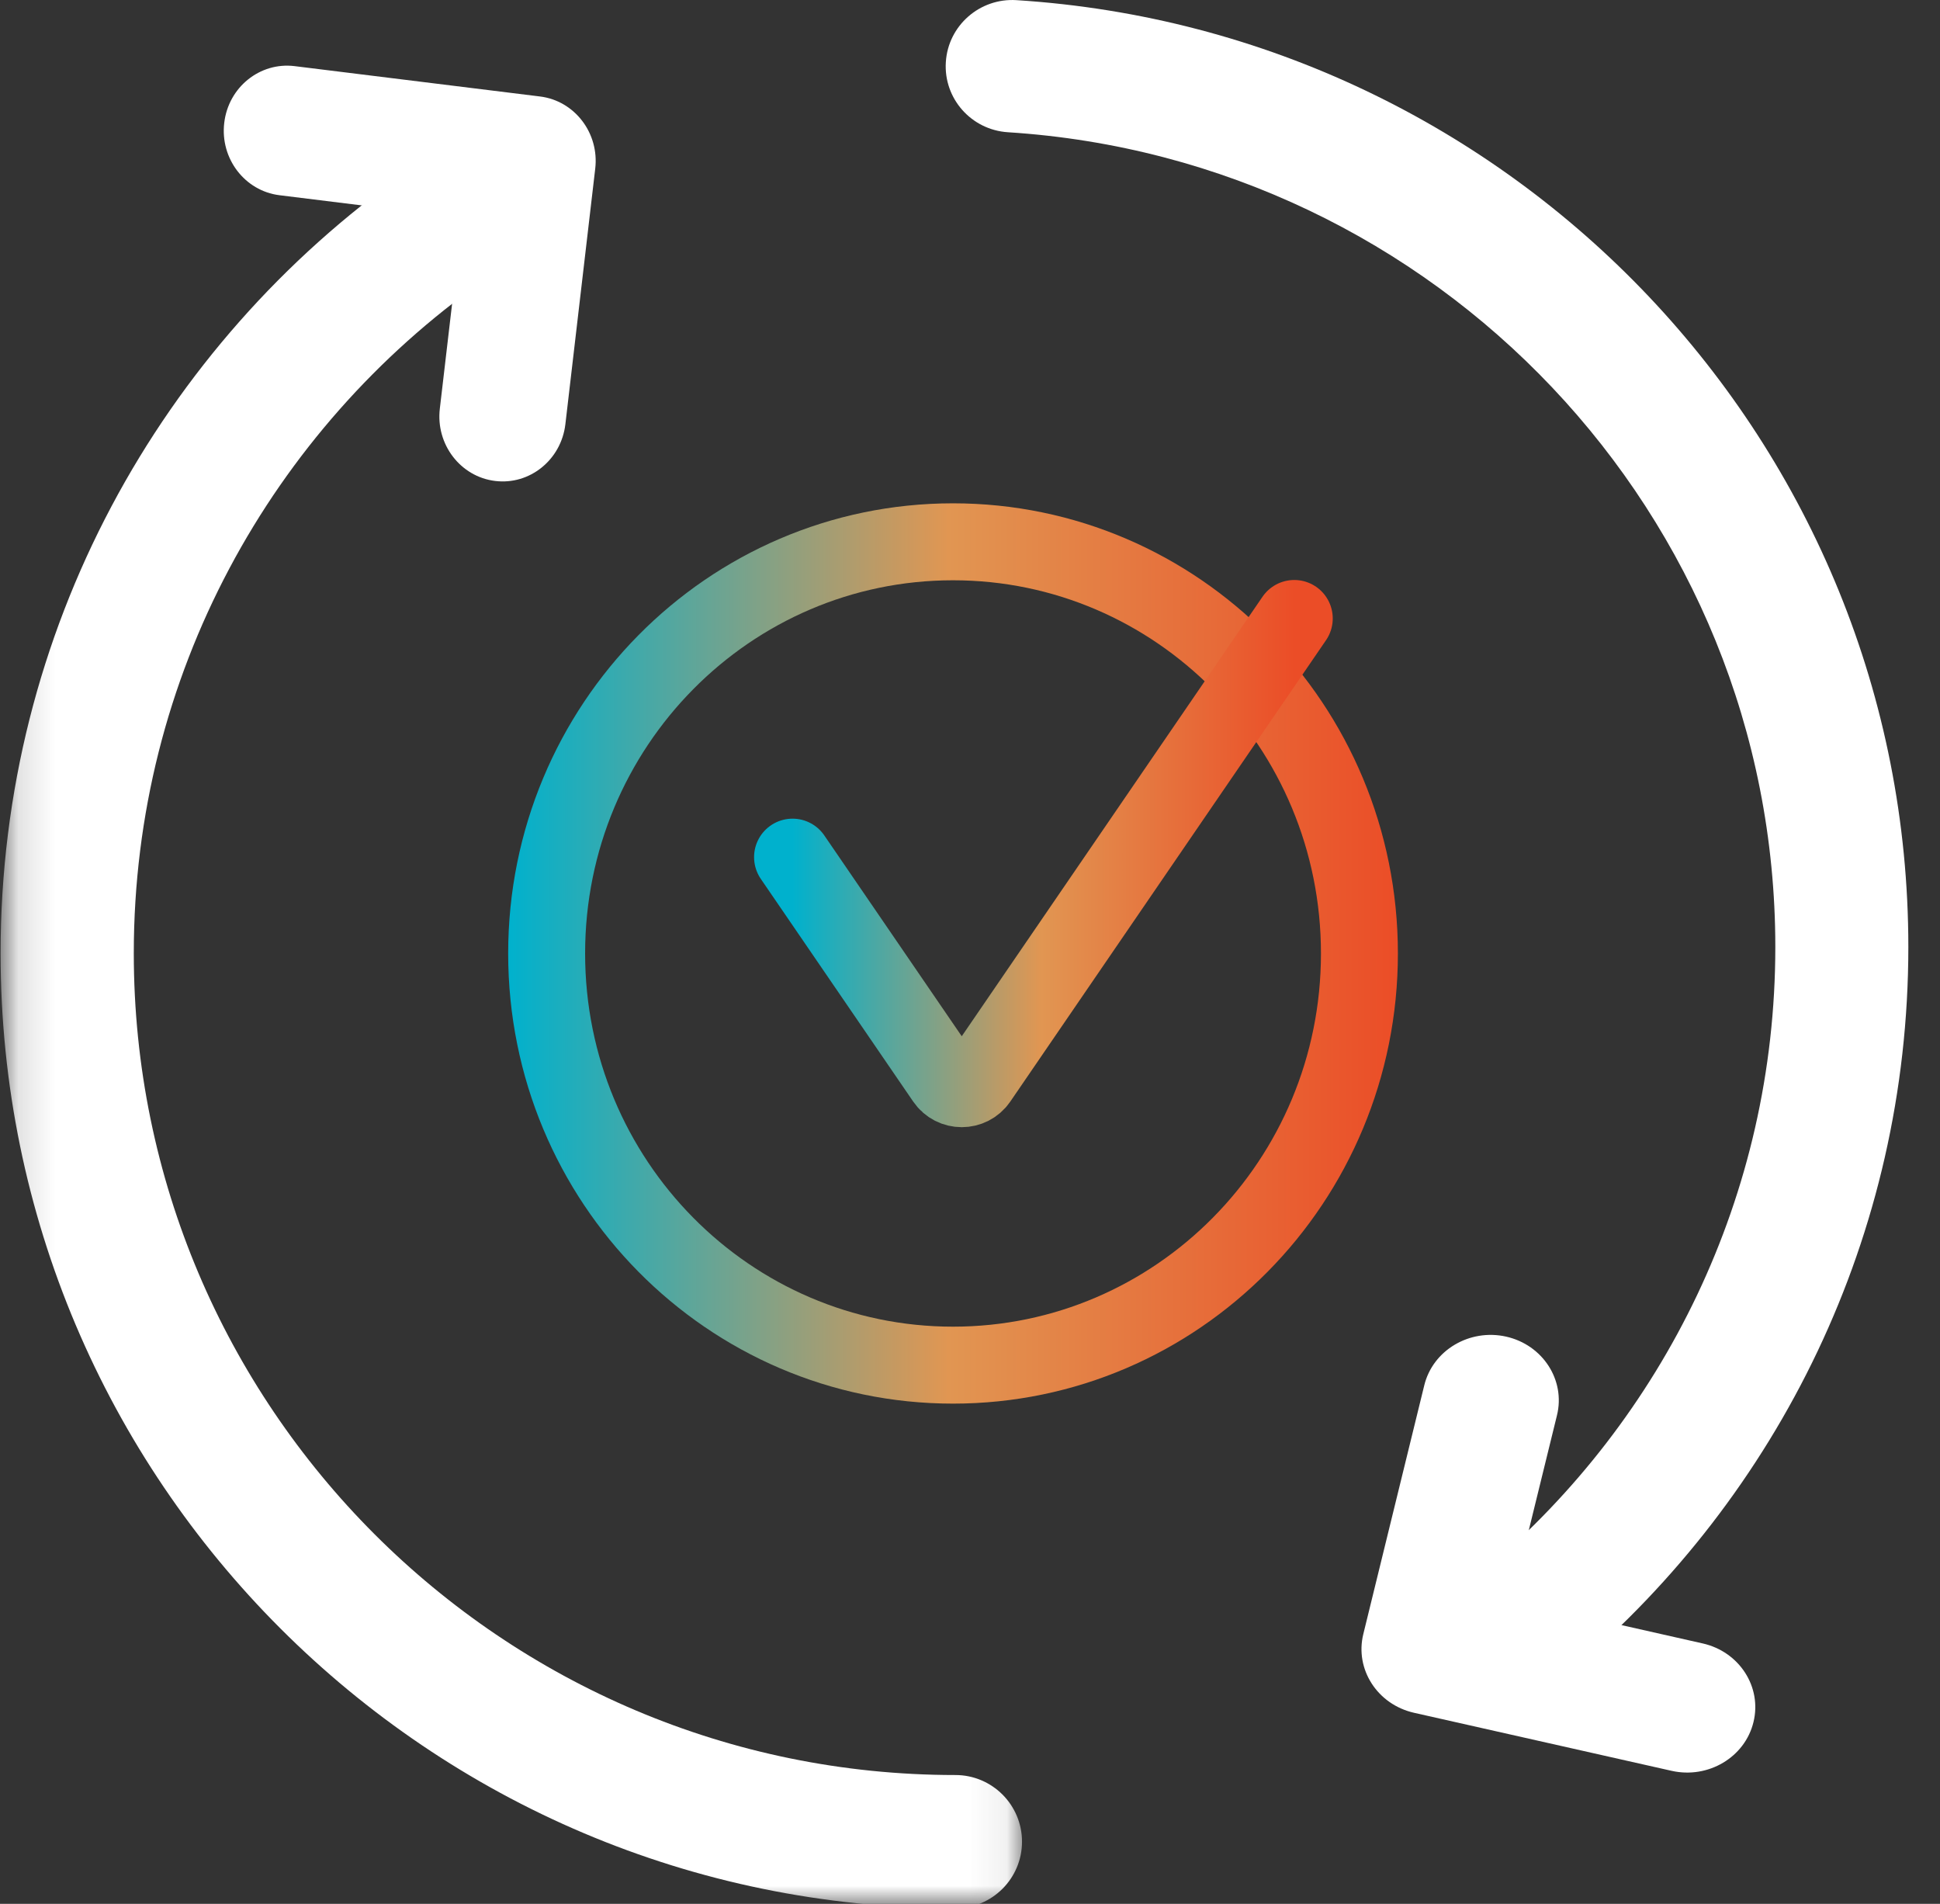
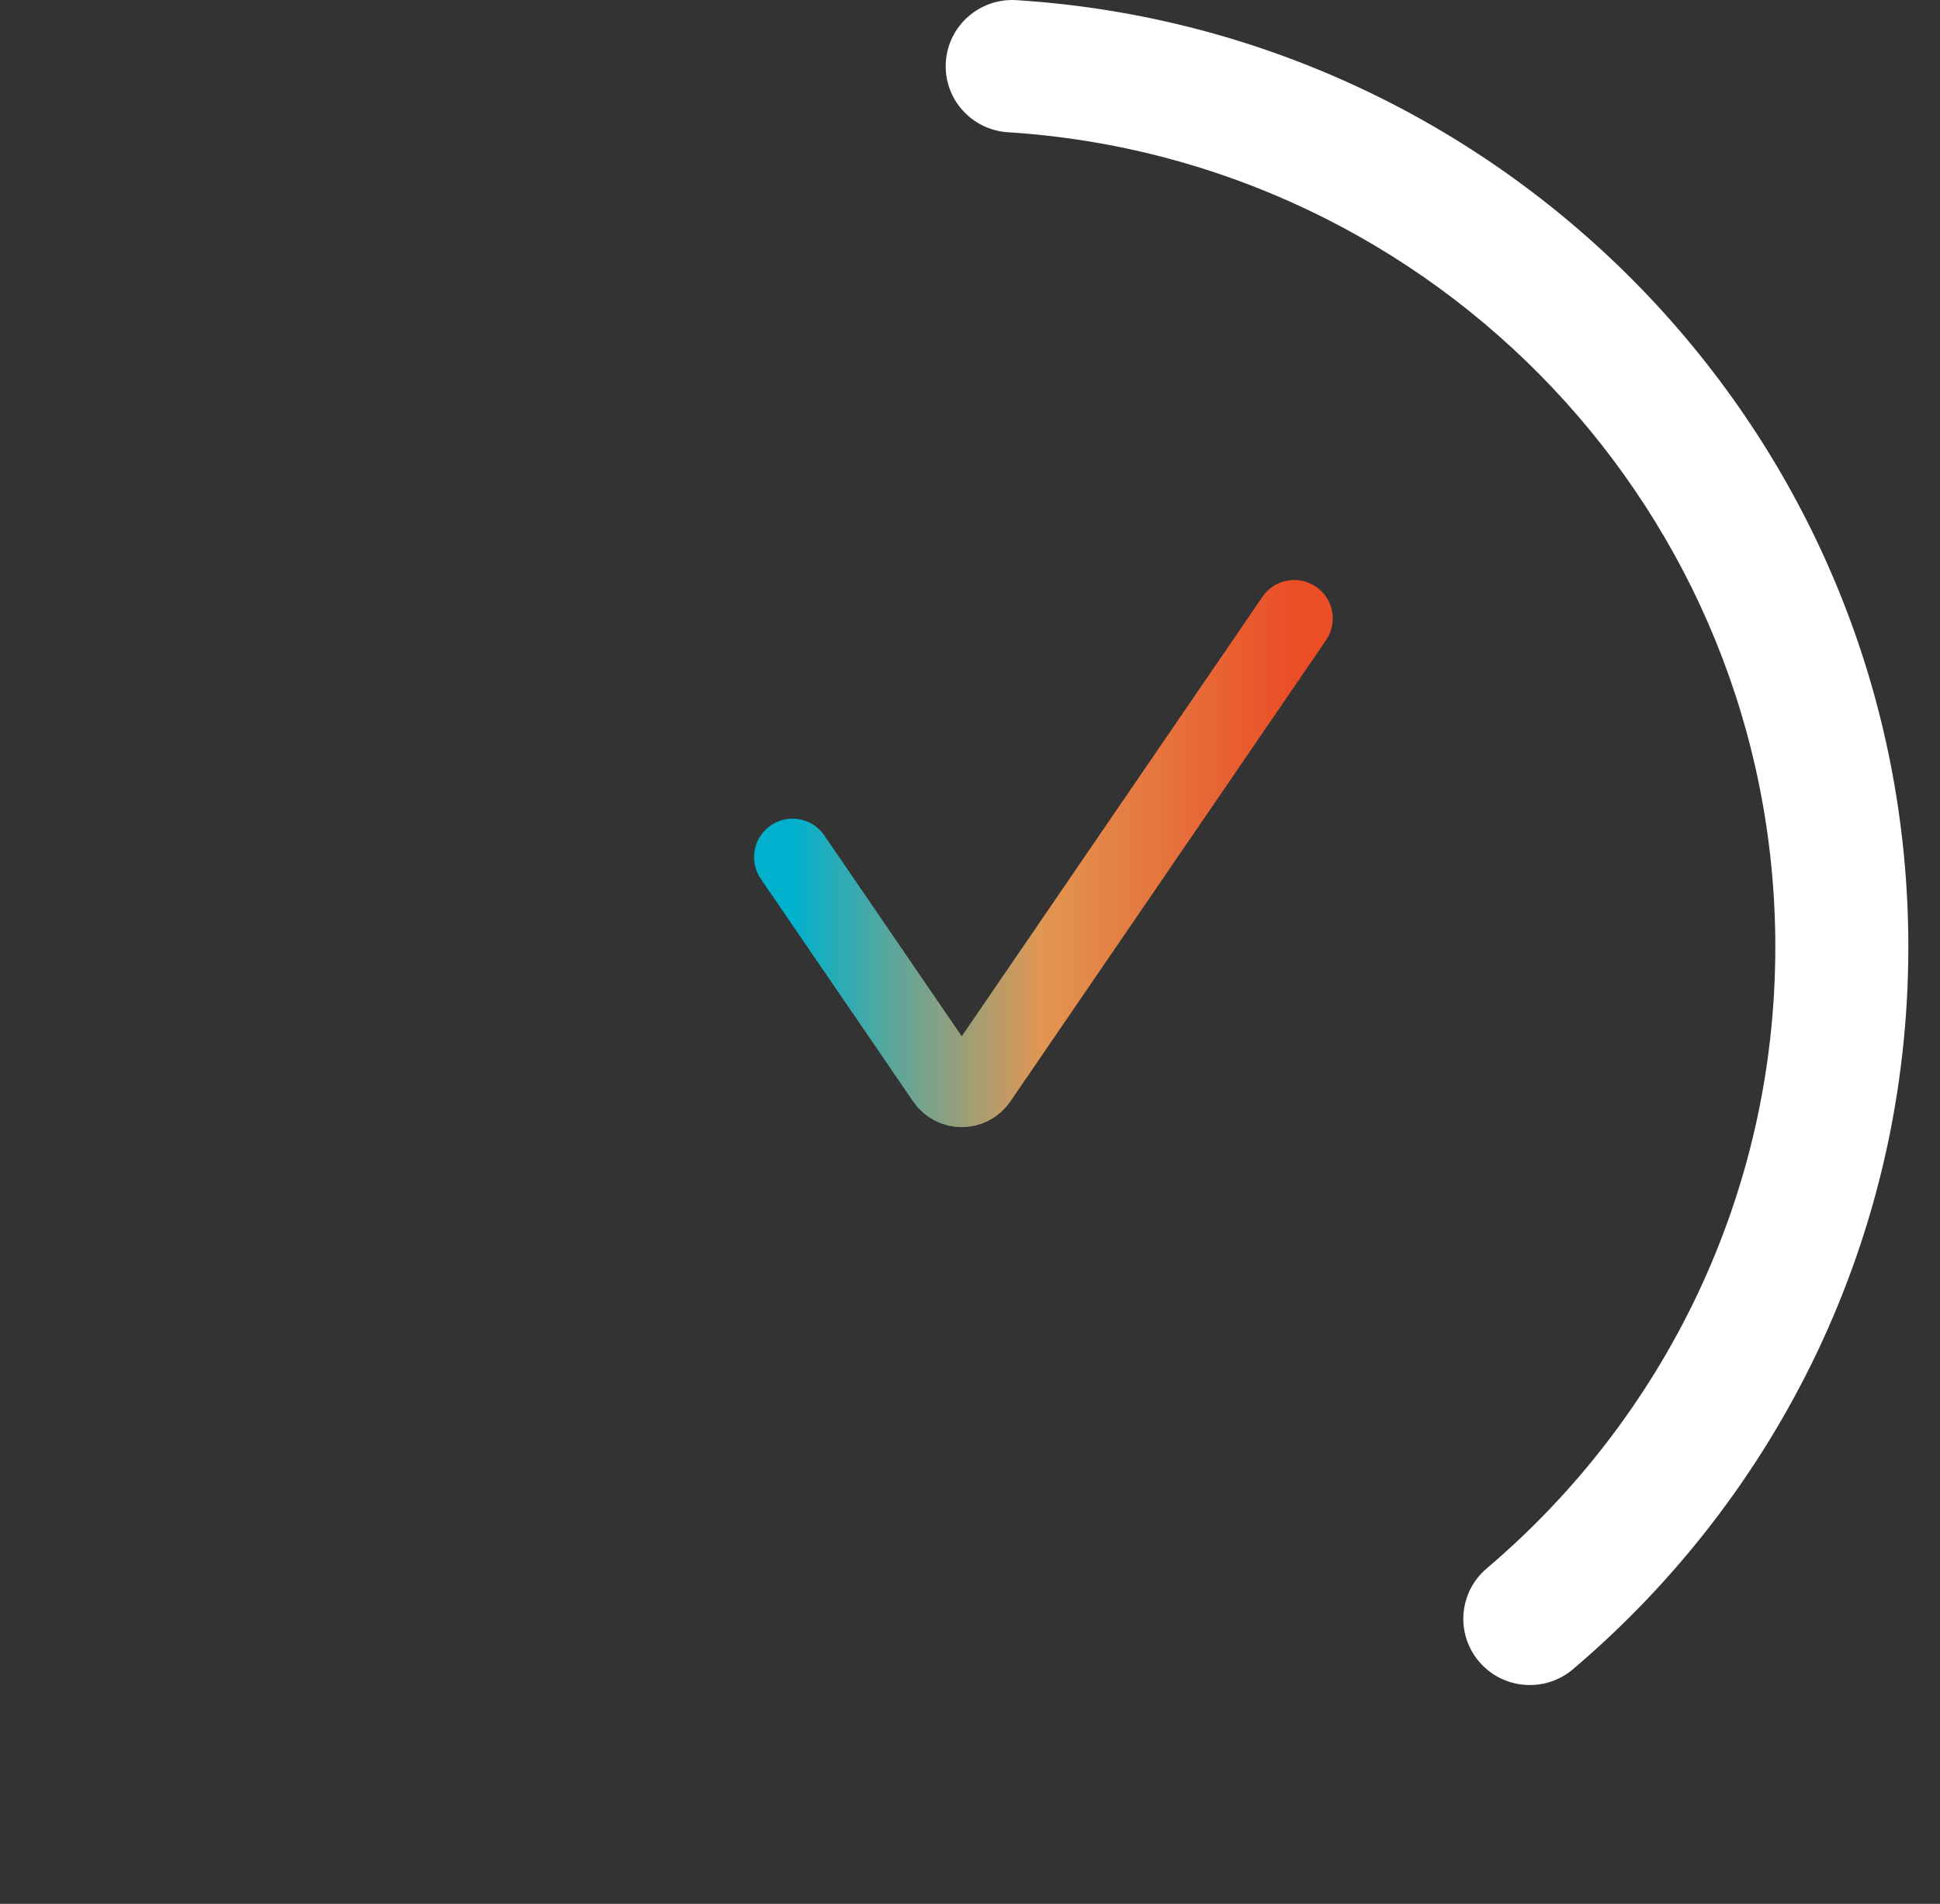
<svg xmlns="http://www.w3.org/2000/svg" width="53" height="52" viewBox="0 0 53 52" fill="none">
  <rect x="0" y="0" width="53" height="52" fill="#333333" stroke="none" />
  <mask id="mask0_2641_18662" style="mask-type:luminance" maskUnits="userSpaceOnUse" x="0" y="4" width="28" height="48">
    <path d="M0.137 4.191H27.928V52H0.137V4.191Z" fill="white" />
  </mask>
  <g mask="url(#mask0_2641_18662)">
-     <path fill-rule="evenodd" clip-rule="evenodd" d="M26.101 48.481C27.106 48.481 27.921 49.297 27.921 50.301C27.921 51.306 27.106 52.121 26.101 52.121C11.704 52.121 0.016 40.432 0.016 26.036C0.016 17.217 4.4 9.416 11.104 4.694C11.928 4.116 13.063 4.313 13.641 5.133C14.22 5.956 14.022 7.092 13.202 7.669C7.429 11.734 3.655 18.448 3.655 26.036C3.655 38.423 13.713 48.481 26.101 48.481Z" fill="white" />
-   </g>
+     </g>
  <path fill-rule="evenodd" clip-rule="evenodd" d="M27.538 3.612C26.535 3.549 25.775 2.689 25.84 1.694C25.903 0.698 26.768 -0.059 27.768 0.004C41.361 0.864 52.135 12.122 52.135 25.864C52.135 33.762 48.578 40.836 42.972 45.592C42.209 46.239 41.061 46.147 40.412 45.388C39.76 44.628 39.852 43.488 40.615 42.839C45.438 38.749 48.501 32.66 48.501 25.864C48.501 14.04 39.232 4.355 27.538 3.612Z" fill="white" />
-   <path fill-rule="evenodd" clip-rule="evenodd" d="M46.518 44.887C47.519 45.113 48.14 46.075 47.904 47.036C47.671 47.996 46.667 48.592 45.666 48.366L38.631 46.781C37.63 46.555 37.009 45.592 37.245 44.632L38.91 37.839C39.143 36.879 40.147 36.283 41.148 36.507C42.149 36.733 42.772 37.696 42.536 38.656L41.296 43.709L46.518 44.887Z" fill="white" />
-   <path fill-rule="evenodd" clip-rule="evenodd" d="M7.635 5.332C6.688 5.215 6.011 4.33 6.126 3.357C6.239 2.383 7.101 1.69 8.047 1.806L14.752 2.635C15.699 2.751 16.377 3.636 16.261 4.61L15.446 11.585C15.333 12.558 14.471 13.255 13.524 13.136C12.578 13.02 11.901 12.134 12.016 11.161L12.626 5.949L7.635 5.332Z" fill="white" />
  <g clip-path="url(#clip0_2641_18662)">
-     <path d="M26.036 14.798C32.156 14.798 37.139 19.821 37.139 26.042C37.139 32.263 32.157 37.286 26.036 37.286C19.916 37.286 14.934 32.263 14.934 26.042C14.934 19.821 19.916 14.798 26.036 14.798Z" stroke="url(#paint0_linear_2641_18662)" stroke-width="2.102" />
-   </g>
+     </g>
  <path d="M21.652 23.411L25.816 29.494C26.037 29.816 26.512 29.816 26.733 29.494L35.359 16.892" stroke="url(#paint1_linear_2641_18662)" stroke-width="2.102" stroke-linecap="round" />
  <defs>
    <linearGradient id="paint0_linear_2641_18662" x1="13.883" y1="38.337" x2="38.19" y2="38.337" gradientUnits="userSpaceOnUse">
      <stop stop-color="#00B1CD" />
      <stop offset="0.495" stop-color="#E19652" />
      <stop offset="1" stop-color="#EB4D27" />
    </linearGradient>
    <linearGradient id="paint1_linear_2641_18662" x1="21.652" y1="30.164" x2="35.359" y2="30.164" gradientUnits="userSpaceOnUse">
      <stop stop-color="#00B1CD" />
      <stop offset="0.495" stop-color="#E19652" />
      <stop offset="1" stop-color="#EB4D27" />
    </linearGradient>
    <clipPath id="clip0_2641_18662">
-       <rect width="24.307" height="24.59" fill="white" transform="translate(13.883 13.747)" />
-     </clipPath>
+       </clipPath>
  </defs>
</svg>